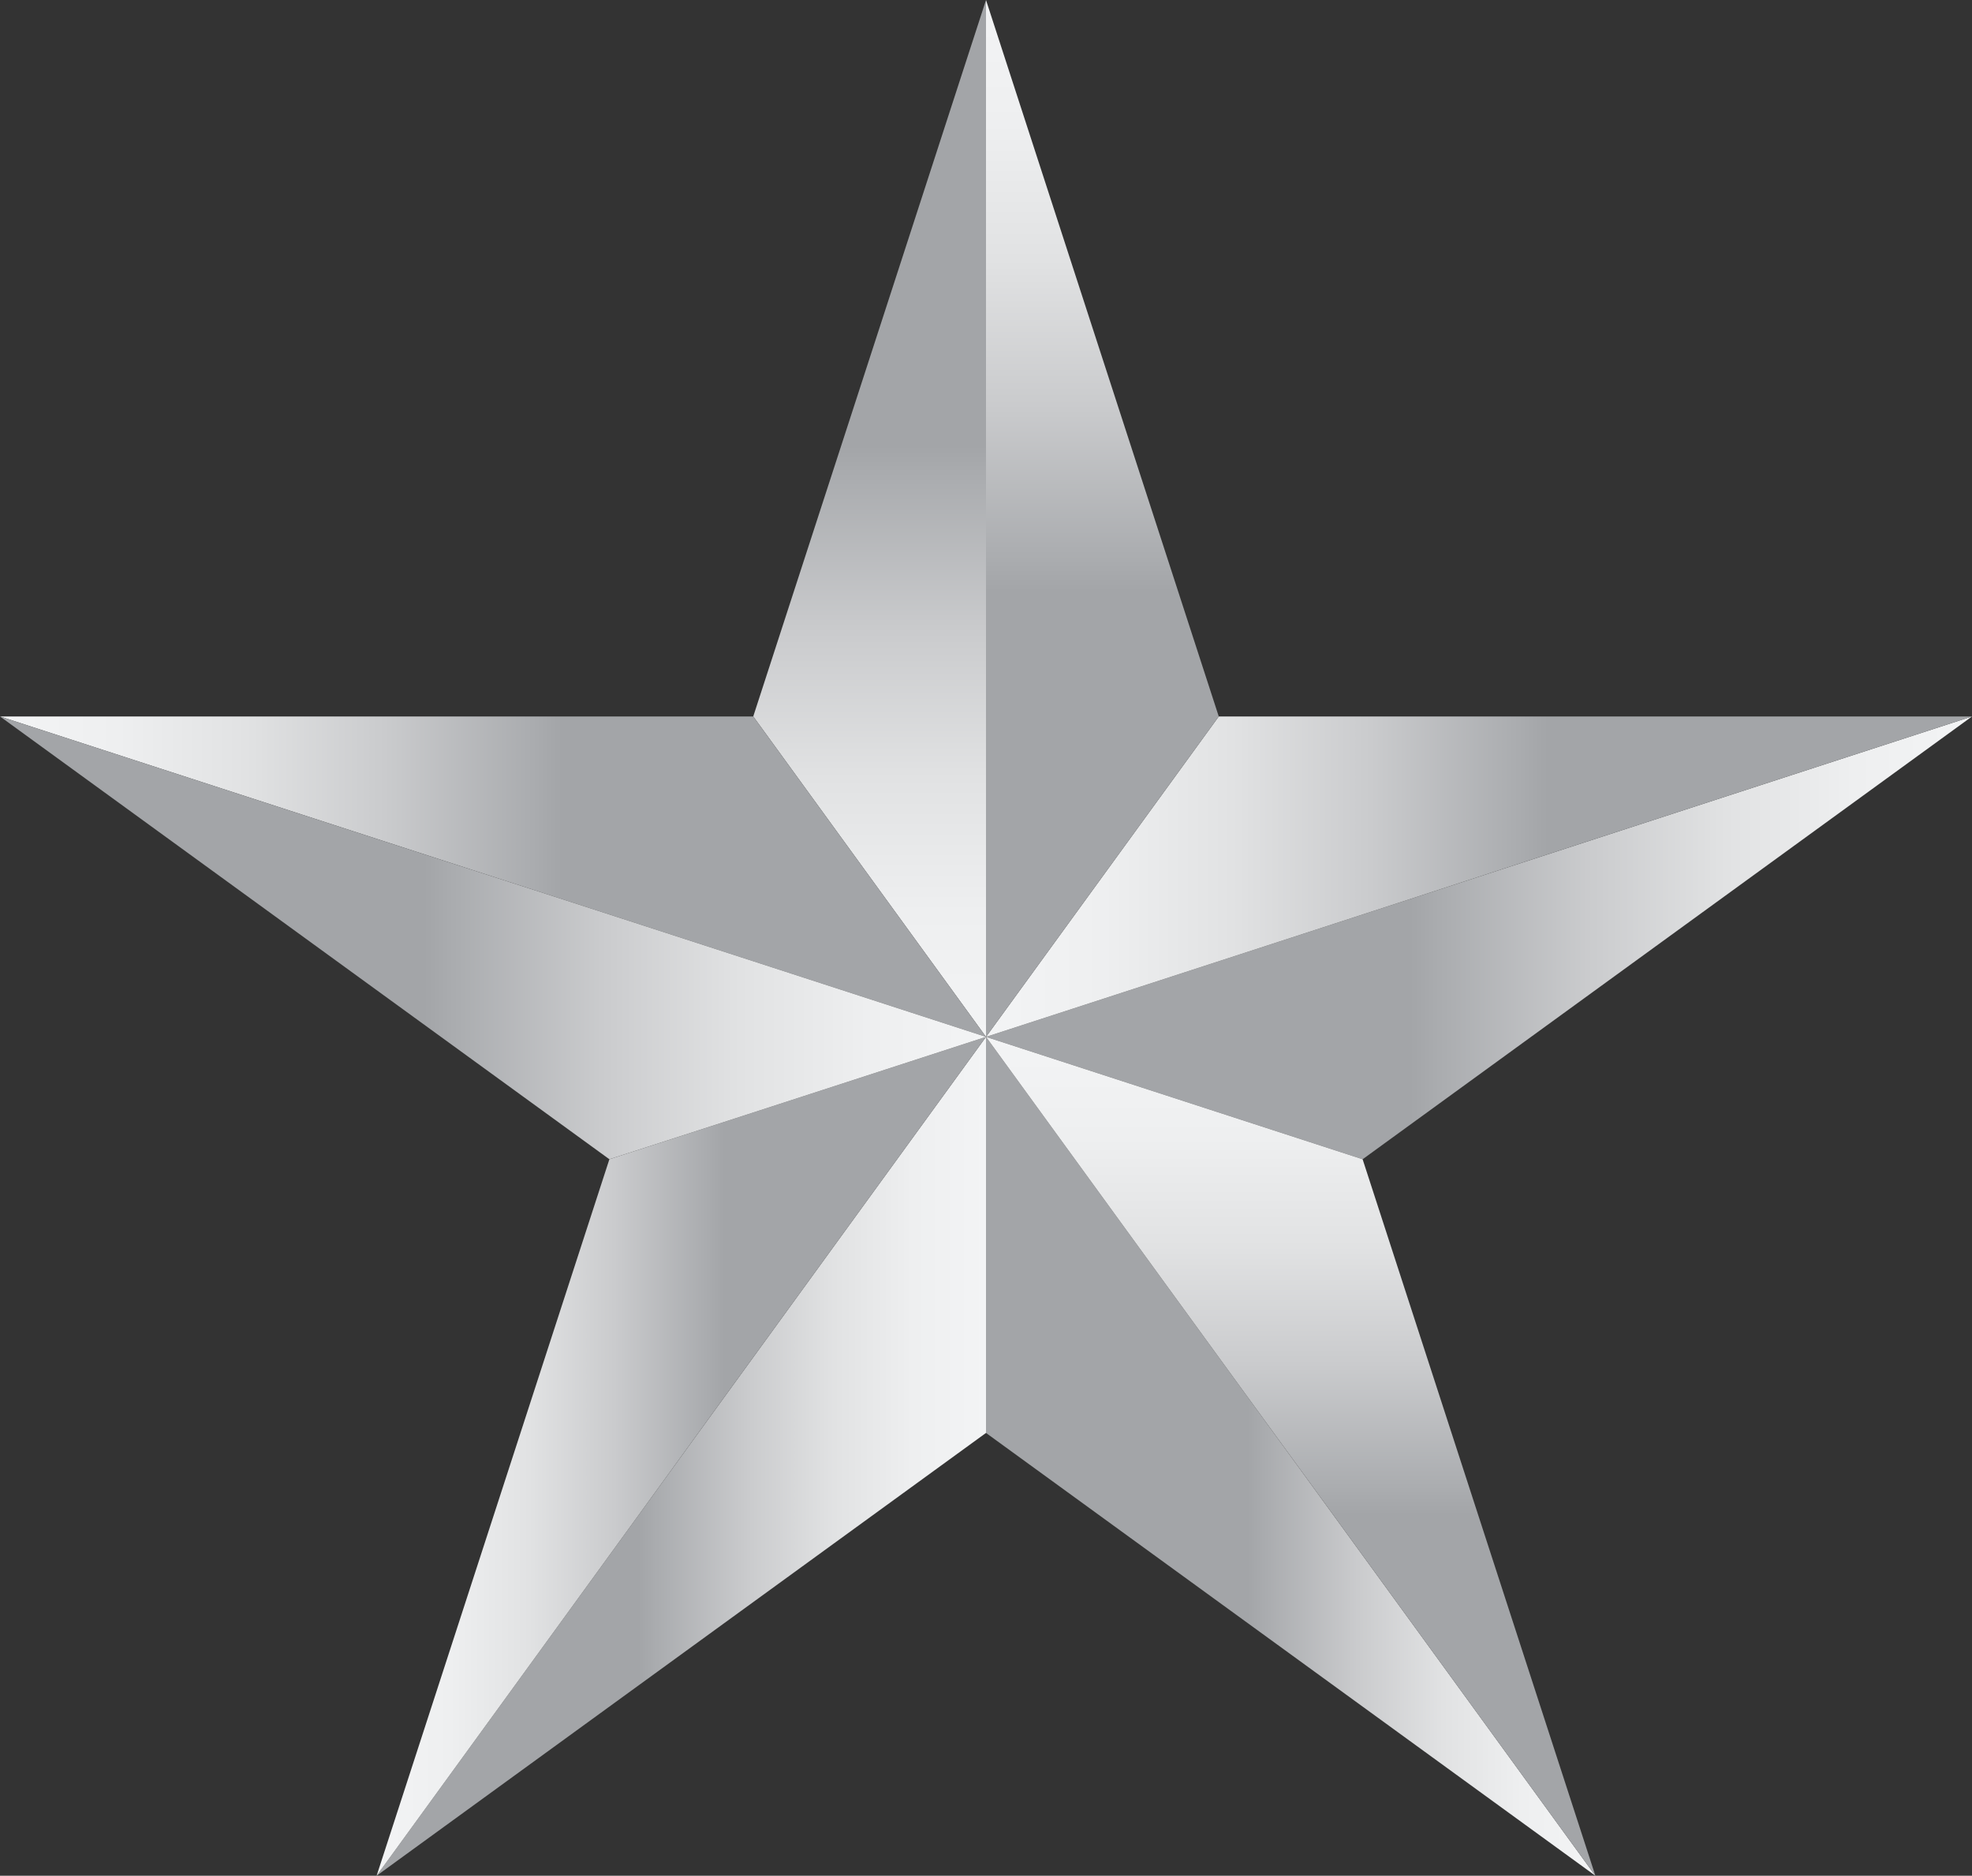
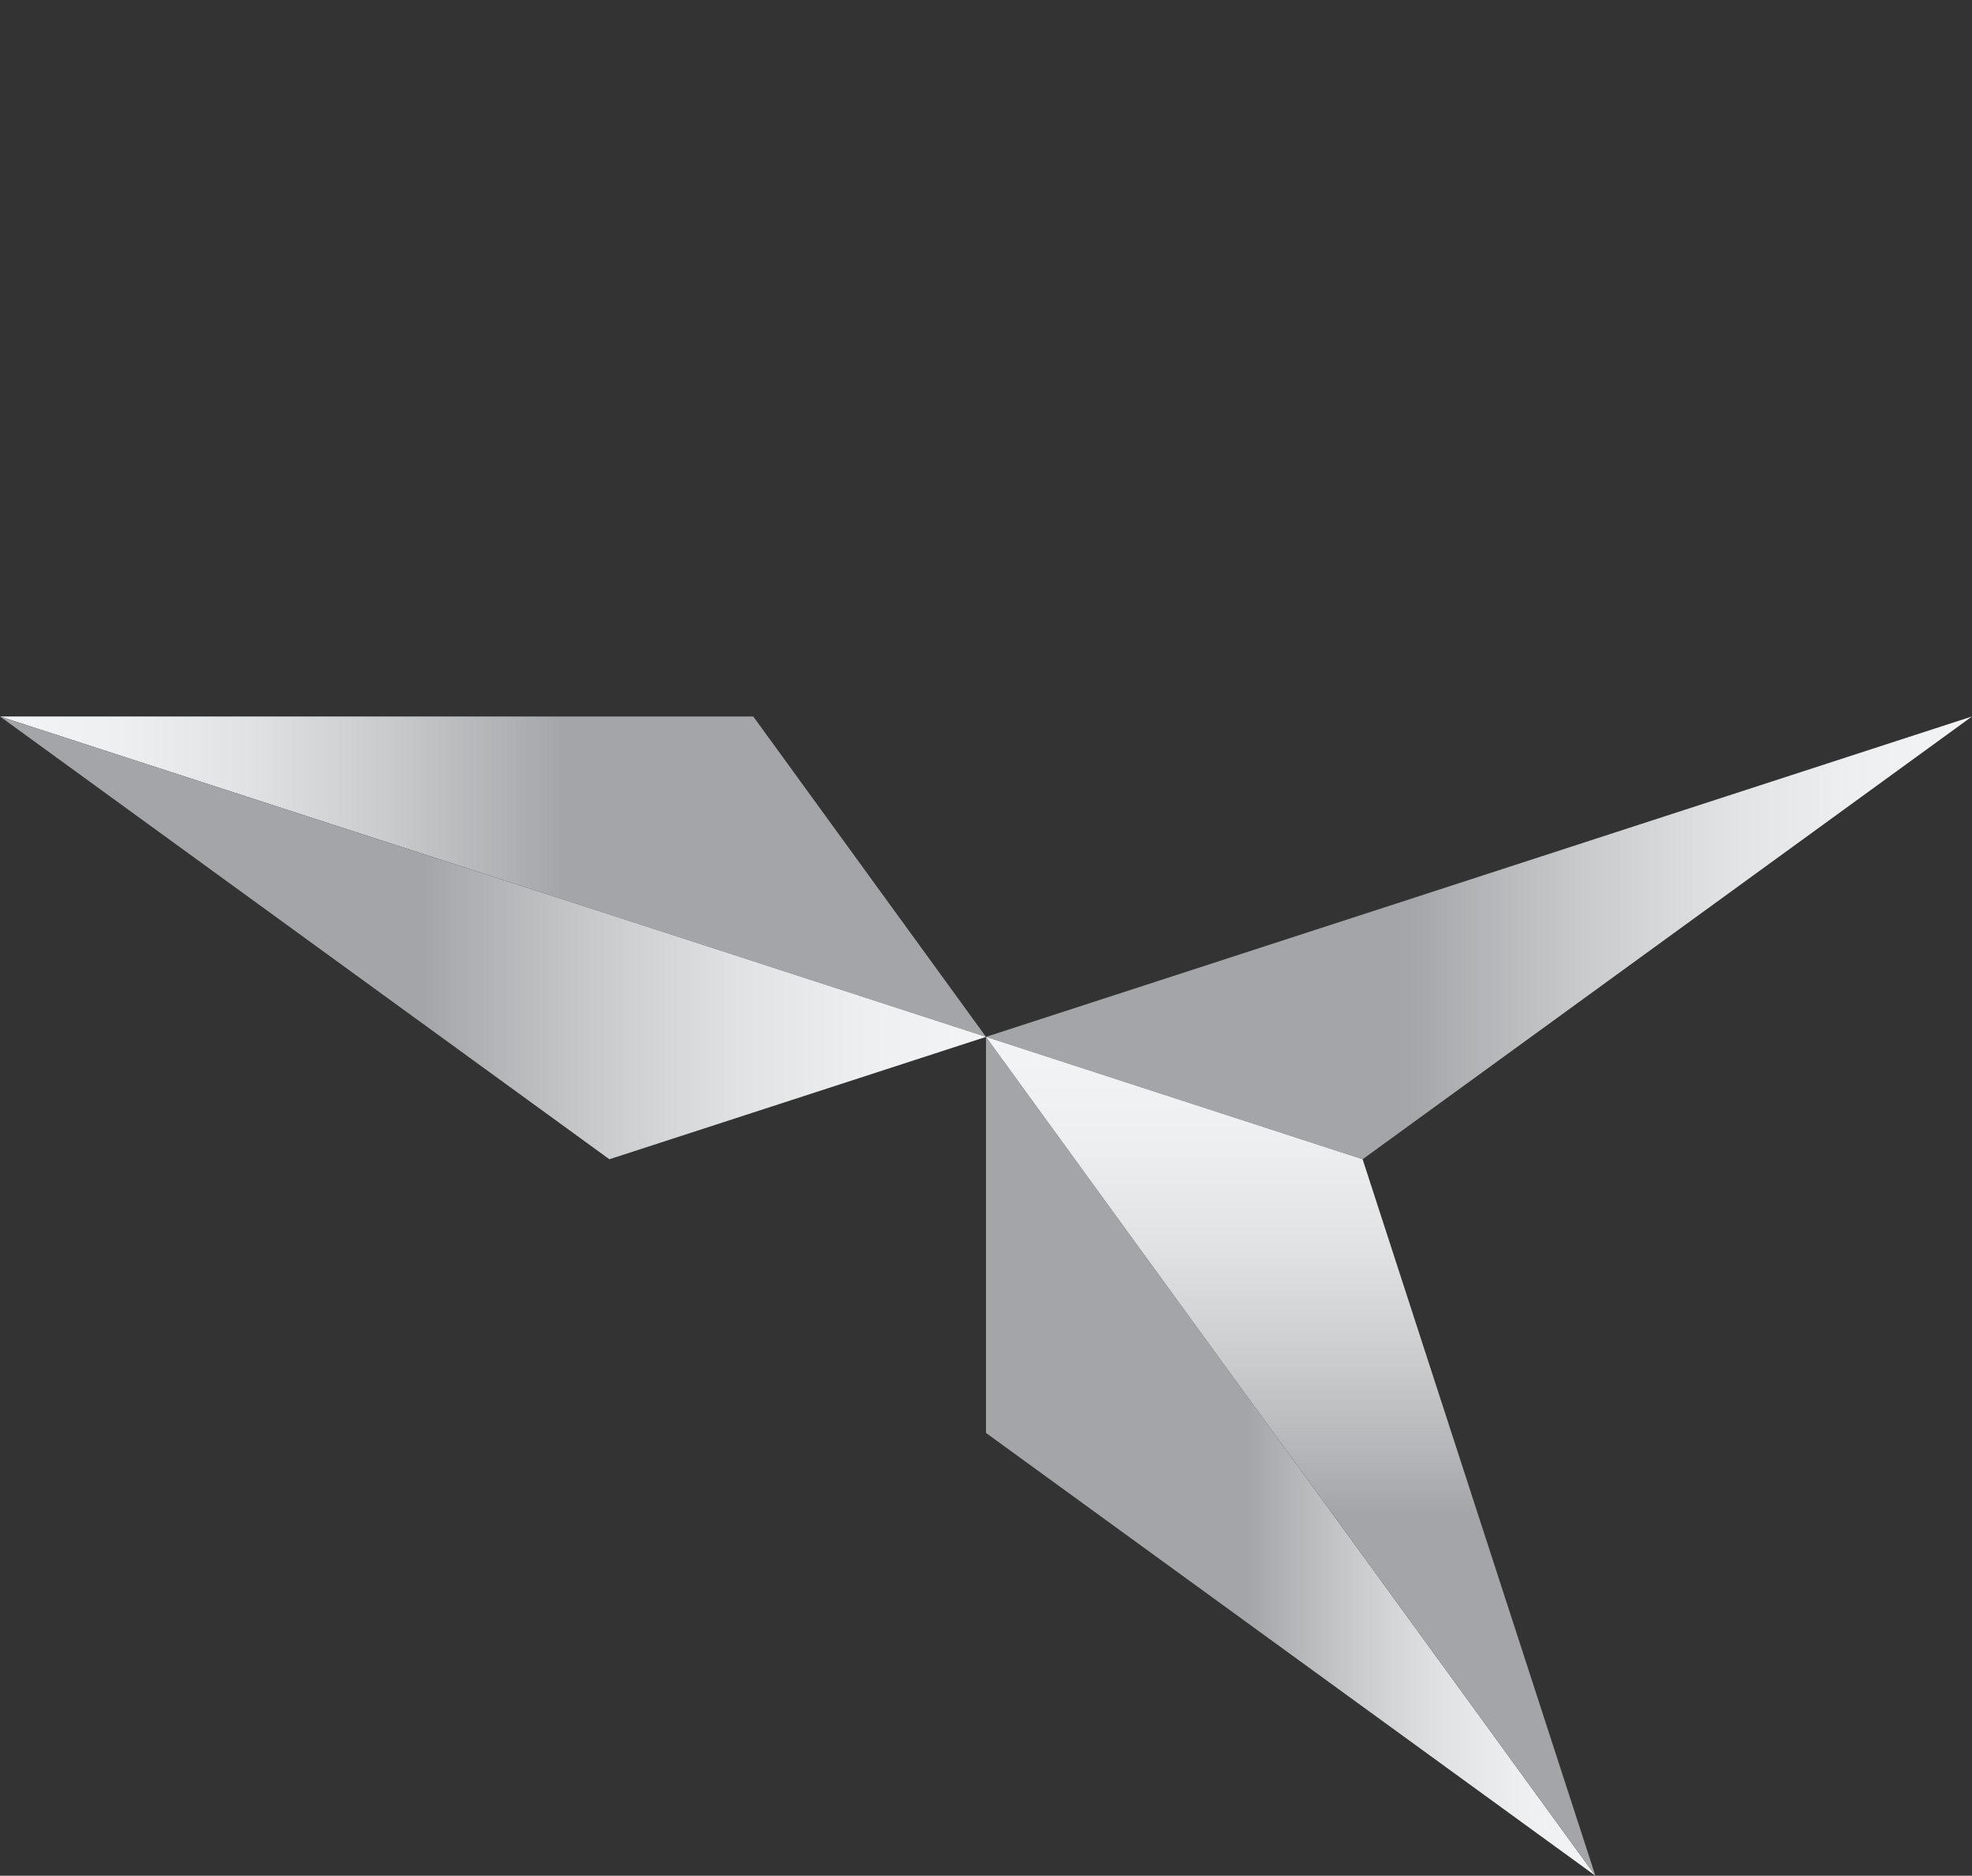
<svg xmlns="http://www.w3.org/2000/svg" xmlns:xlink="http://www.w3.org/1999/xlink" id="Layer_1" data-name="Layer 1" viewBox="0 0 693.62 659.68">
  <rect x="0" y="0" width="693.62" height="659.68" fill="#333333" stroke="none" />
  <defs>
    <linearGradient id="linear-gradient" x1="346.81" y1="329.84" x2="693.62" y2="329.84" gradientUnits="userSpaceOnUse">
      <stop offset="0.43" stop-color="#a3a5a8" />
      <stop offset="0.46" stop-color="#aaacaf" />
      <stop offset="0.61" stop-color="#cacbcd" />
      <stop offset="0.75" stop-color="#e1e2e3" />
      <stop offset="0.88" stop-color="#eeeff0" />
      <stop offset="1" stop-color="#f3f4f5" />
    </linearGradient>
    <linearGradient id="linear-gradient-2" x1="346.81" y1="308.32" x2="693.62" y2="308.32" gradientUnits="userSpaceOnUse">
      <stop offset="0" stop-color="#f3f4f5" />
      <stop offset="0.12" stop-color="#eeeff0" />
      <stop offset="0.25" stop-color="#e1e2e3" />
      <stop offset="0.39" stop-color="#cacbcd" />
      <stop offset="0.54" stop-color="#aaacaf" />
      <stop offset="0.57" stop-color="#a3a5a8" />
    </linearGradient>
    <linearGradient id="linear-gradient-3" x1="387.75" y1="364.66" x2="387.75" y2="0" xlink:href="#linear-gradient" />
    <linearGradient id="linear-gradient-4" x1="305.88" y1="364.66" x2="305.88" y2="0" xlink:href="#linear-gradient-2" />
    <linearGradient id="linear-gradient-5" x1="346.81" y1="512.17" x2="561.15" y2="512.17" xlink:href="#linear-gradient" />
    <linearGradient id="linear-gradient-6" x1="453.98" y1="659.68" x2="453.98" y2="364.66" xlink:href="#linear-gradient" />
    <linearGradient id="linear-gradient-7" x1="132.47" y1="512.17" x2="346.81" y2="512.17" xlink:href="#linear-gradient" />
    <linearGradient id="linear-gradient-8" x1="0" y1="308.32" x2="346.81" y2="308.32" xlink:href="#linear-gradient-2" />
    <linearGradient id="linear-gradient-9" x1="132.47" y1="512.17" x2="346.81" y2="512.17" xlink:href="#linear-gradient-2" />
    <linearGradient id="linear-gradient-10" x1="0" y1="329.84" x2="346.81" y2="329.84" xlink:href="#linear-gradient" />
  </defs>
  <title>gray-star</title>
  <polygon points="479.28 407.7 693.63 251.97 346.81 364.66 479.28 407.7" fill="url(#linear-gradient)" />
-   <polygon points="346.81 364.66 693.63 251.97 428.68 251.97 346.81 364.66 346.81 364.66" fill="url(#linear-gradient-2)" />
-   <polygon points="428.68 251.97 346.81 0 346.81 364.66 428.68 251.97" fill="url(#linear-gradient-3)" />
-   <polygon points="346.81 364.66 346.81 0 264.94 251.97 346.81 364.66 346.81 364.66" fill="url(#linear-gradient-4)" />
  <polygon points="346.81 503.95 561.15 659.68 346.81 364.66 346.81 503.95" fill="url(#linear-gradient-5)" />
  <polygon points="346.81 364.66 346.81 364.66 561.15 659.68 479.28 407.7 346.81 364.66" fill="url(#linear-gradient-6)" />
-   <polygon points="346.81 364.66 346.81 364.66 132.47 659.68 346.81 503.95 346.81 364.66 346.81 364.66" fill="url(#linear-gradient-7)" />
  <polygon points="346.81 364.66 264.94 251.97 0 251.97 346.81 364.66 346.81 364.66" fill="url(#linear-gradient-8)" />
-   <polygon points="214.34 407.7 132.47 659.68 346.81 364.66 214.34 407.7" fill="url(#linear-gradient-9)" />
  <polygon points="346.81 364.66 0 251.97 214.34 407.7 346.81 364.66 346.81 364.66" fill="url(#linear-gradient-10)" />
</svg>